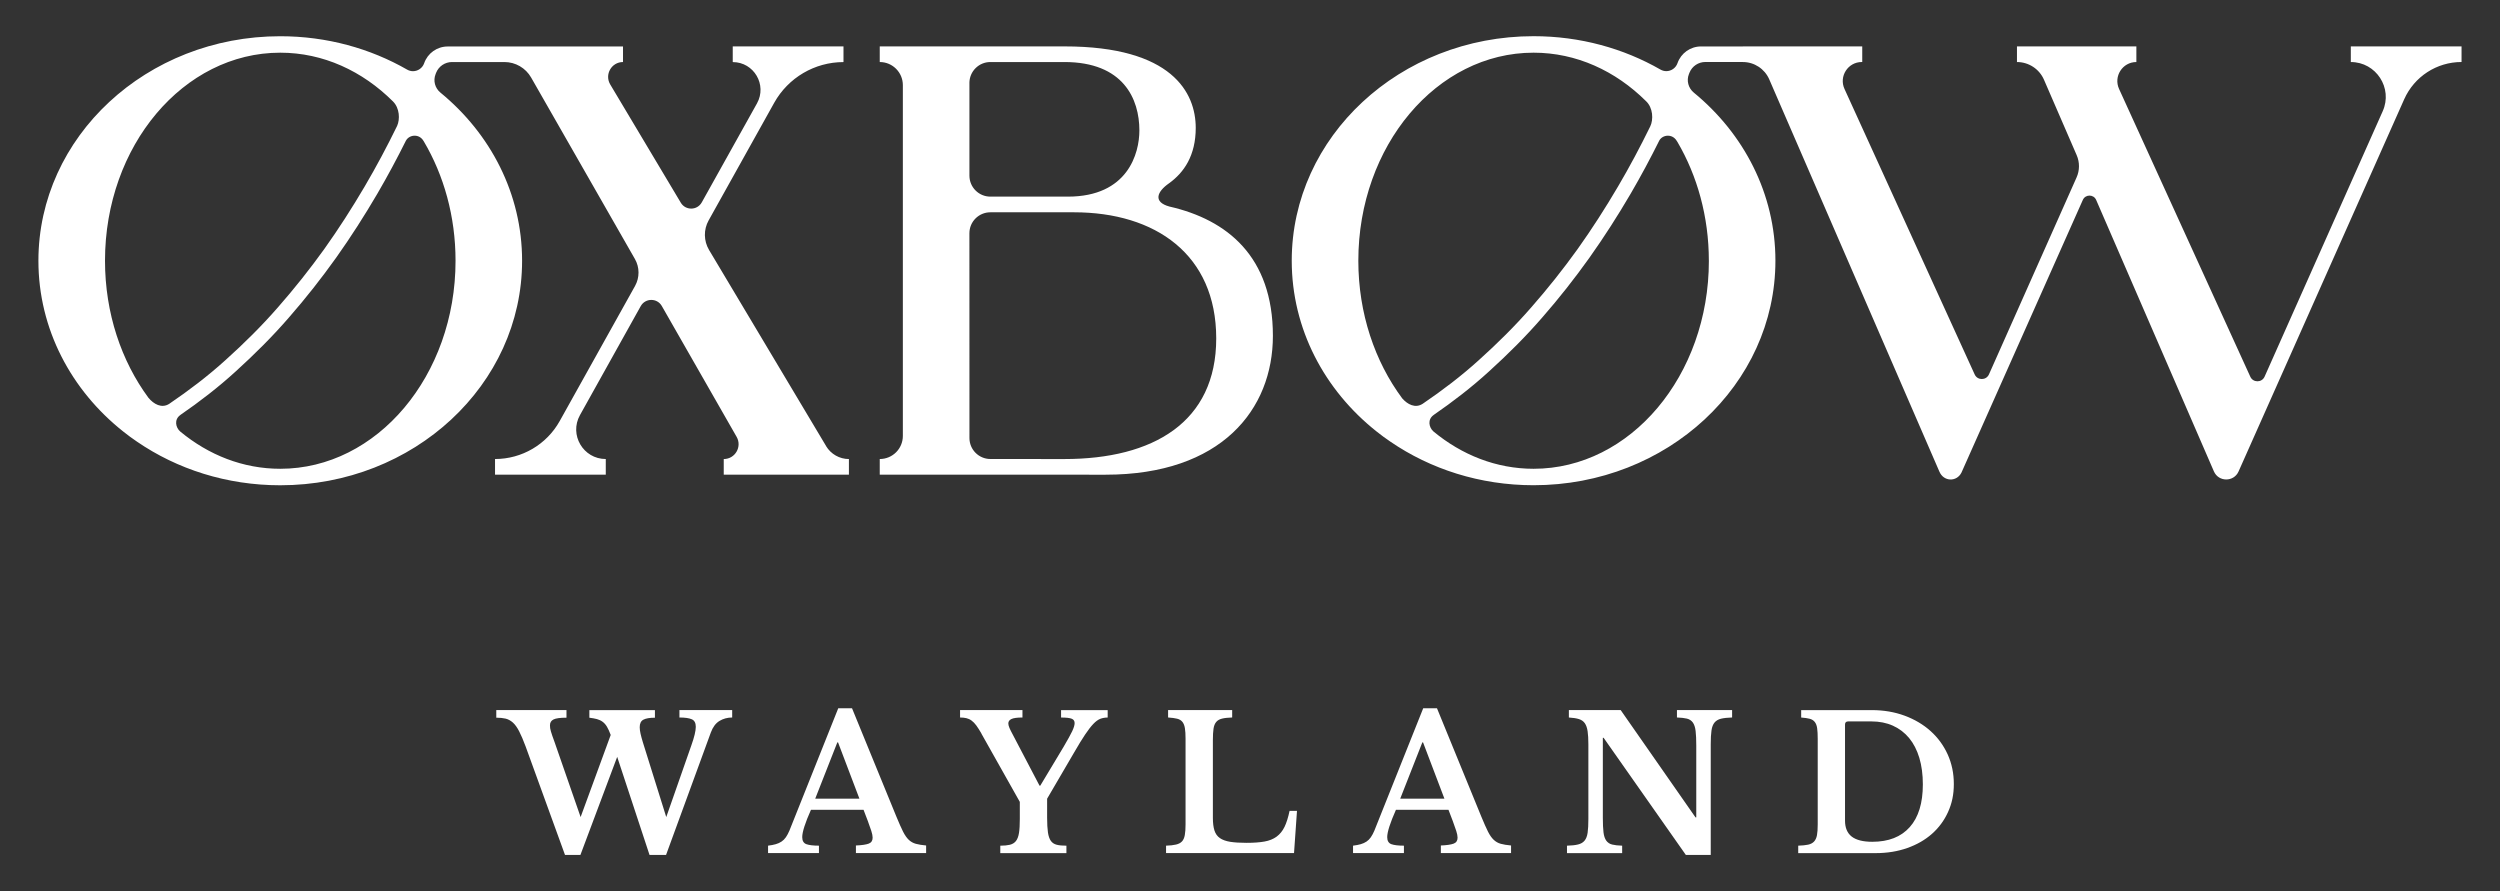
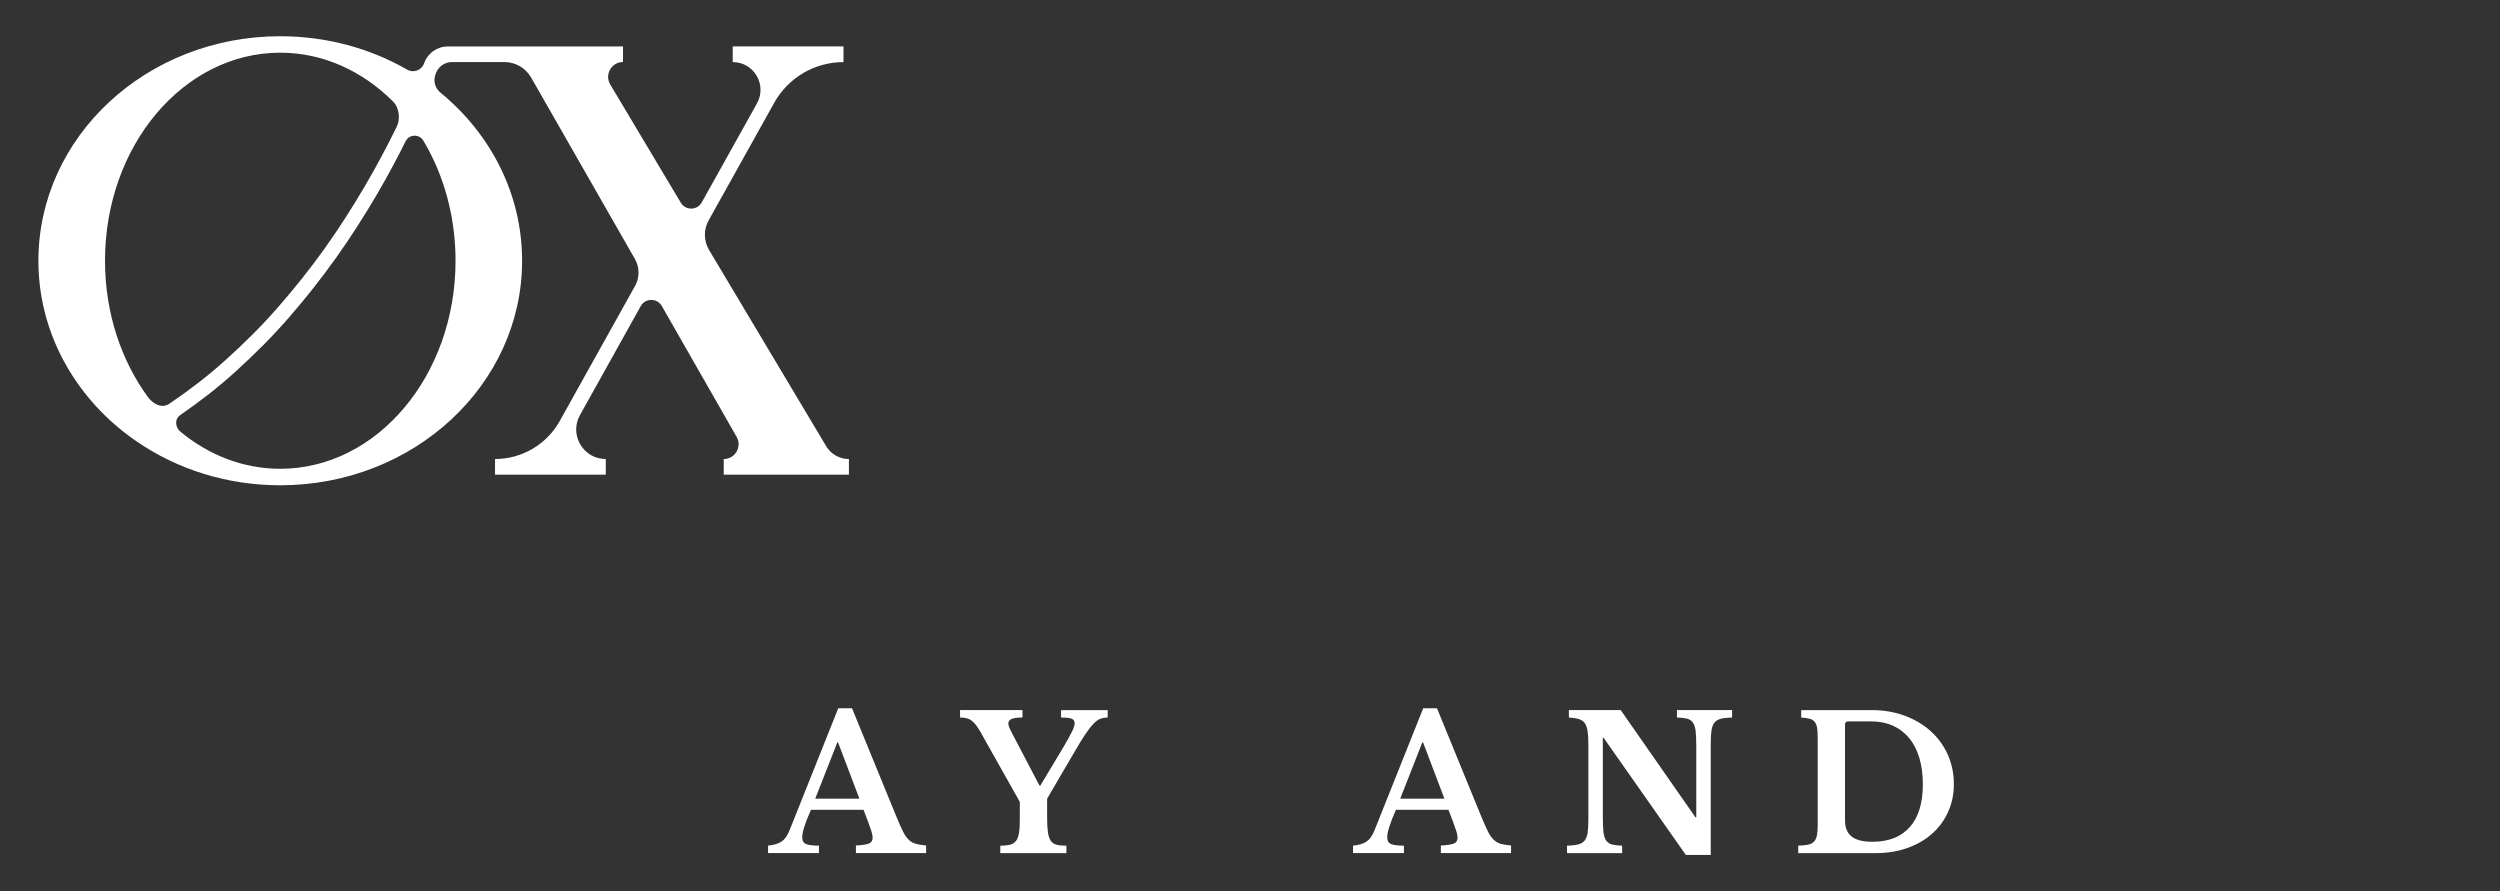
<svg xmlns="http://www.w3.org/2000/svg" id="Layer_1" viewBox="0 0 1114.27 397.19">
  <rect x="0" y="0" width="1114.27" height="397.19" fill="#333333" stroke="none" />
  <defs>
    <style>
      .cls-1 {
        fill: #fff;
      }
    </style>
  </defs>
  <g>
-     <path class="cls-1" d="M296.96,364.17l11.18-31.95c1.32-3.7,1.98-6.46,1.98-8.28,0-1.71-.59-2.83-1.78-3.35-1.19-.52-3.02-.79-5.51-.79v-3.31h23.51v3.31c-2.1,0-3.99.51-5.67,1.53-1.68,1.02-2.96,2.75-3.85,5.17l-19.95,54.55h-7.37l-14.41-43.71-16.39,43.71h-6.87l-17.55-48.34c-1.05-2.81-2.01-5.08-2.9-6.79-.88-1.71-1.82-3.01-2.81-3.89-1-.88-2.07-1.46-3.23-1.74-1.16-.27-2.54-.41-4.14-.41v-3.39h31.29v3.39c-2.81,0-4.75.26-5.79.79-1.05.53-1.57,1.39-1.57,2.61,0,.44.03.87.08,1.28.06.41.17.88.33,1.41s.37,1.17.62,1.94c.25.77.59,1.74,1.04,2.9l11.59,33.36,13.41-36.59c-.55-1.49-1.1-2.7-1.65-3.64-.55-.94-1.2-1.68-1.95-2.23-.74-.55-1.59-.95-2.52-1.2-.94-.25-2.07-.46-3.39-.62v-3.39h29.22v3.39c-2.32,0-4.03.29-5.13.87s-1.65,1.7-1.65,3.35c0,.83.12,1.79.37,2.9.25,1.1.59,2.37,1.03,3.81l10.43,33.36Z" />
    <path class="cls-1" d="M384.87,360.94h-23.42c-2.6,5.85-3.89,9.9-3.89,12.17,0,1.65.62,2.7,1.86,3.15,1.24.44,3.11.66,5.59.66v3.31h-22.68v-3.31c1.32-.16,2.47-.38,3.44-.66.97-.28,1.82-.66,2.56-1.16.75-.5,1.4-1.14,1.95-1.94.55-.8,1.07-1.78,1.57-2.94l21.77-54.55h6.13l19.79,48.34c1.16,2.81,2.14,5.02,2.94,6.62s1.66,2.83,2.56,3.68c.91.86,1.96,1.45,3.15,1.78,1.19.33,2.72.58,4.59.75v3.39h-31.29v-3.39c2.65-.11,4.55-.39,5.71-.83,1.16-.44,1.74-1.32,1.74-2.65,0-.77-.19-1.76-.58-2.98-.39-1.21-.91-2.7-1.57-4.47l-1.9-4.97ZM363.35,355.98h19.7l-9.52-25.08h-.33l-9.85,25.08Z" />
    <path class="cls-1" d="M437.43,326.92c-.83-1.43-1.59-2.62-2.27-3.56-.69-.94-1.4-1.67-2.12-2.19-.71-.53-1.49-.88-2.32-1.08-.83-.19-1.76-.29-2.81-.29v-3.31h27.81v3.31c-2.32,0-3.95.22-4.89.66-.94.44-1.41,1.1-1.41,1.99,0,.55.17,1.21.5,1.99.33.77.85,1.82,1.57,3.14l11.84,22.6h.33l10.43-17.38c1.82-3.09,3.09-5.39,3.81-6.91.71-1.52,1.07-2.72,1.07-3.6,0-.94-.43-1.59-1.28-1.94-.86-.36-2.44-.54-4.76-.54v-3.31h20.77v3.31c-1.21,0-2.32.2-3.31.58-.99.39-2.03,1.15-3.1,2.28-1.08,1.13-2.29,2.71-3.64,4.72-1.36,2.02-2.97,4.65-4.85,7.91l-12.09,20.69v8.44c0,2.76.13,4.97.37,6.62.25,1.65.69,2.91,1.32,3.77.63.86,1.5,1.42,2.61,1.7,1.1.28,2.54.41,4.3.41v3.31h-29.47v-3.31c1.71,0,3.13-.14,4.27-.41,1.13-.28,2.03-.83,2.69-1.65.66-.83,1.12-2.03,1.37-3.6.25-1.57.37-3.66.37-6.25v-7.61l-17.14-30.46Z" />
-     <path class="cls-1" d="M576.75,380.23h-57.03v-3.31c1.82-.05,3.31-.22,4.47-.5,1.16-.27,2.04-.75,2.65-1.41.61-.66,1.02-1.6,1.24-2.82.22-1.21.33-2.79.33-4.72v-38.24c0-1.93-.09-3.49-.29-4.68-.19-1.19-.57-2.12-1.12-2.81-.55-.69-1.34-1.16-2.36-1.41-1.02-.25-2.36-.43-4.01-.54v-3.31h28.56v3.31c-1.88.06-3.38.22-4.51.5-1.13.28-2,.77-2.6,1.49-.61.72-1.01,1.71-1.2,2.98-.19,1.27-.29,2.95-.29,5.05v34.68c0,2.32.23,4.21.7,5.67.47,1.46,1.28,2.59,2.44,3.39,1.16.8,2.7,1.35,4.63,1.66,1.93.3,4.33.45,7.2.45,3.2,0,5.88-.19,8.03-.58,2.15-.38,3.96-1.12,5.42-2.19,1.46-1.08,2.64-2.53,3.52-4.35.88-1.82,1.63-4.19,2.24-7.12h3.31l-1.32,18.79Z" />
    <path class="cls-1" d="M645.61,360.94h-23.43c-2.59,5.85-3.89,9.9-3.89,12.17,0,1.65.62,2.7,1.86,3.15,1.24.44,3.1.66,5.59.66v3.31h-22.68v-3.31c1.32-.16,2.47-.38,3.44-.66.96-.28,1.82-.66,2.56-1.16.75-.5,1.39-1.14,1.94-1.94.55-.8,1.08-1.78,1.57-2.94l21.77-54.55h6.13l19.78,48.34c1.16,2.81,2.14,5.02,2.94,6.62.8,1.6,1.66,2.83,2.57,3.68.91.86,1.96,1.45,3.14,1.78,1.19.33,2.72.58,4.59.75v3.39h-31.29v-3.39c2.65-.11,4.55-.39,5.71-.83,1.16-.44,1.74-1.32,1.74-2.65,0-.77-.19-1.76-.58-2.98-.39-1.21-.91-2.7-1.57-4.47l-1.9-4.97ZM624.09,355.98h19.7l-9.52-25.08h-.33l-9.85,25.08Z" />
    <path class="cls-1" d="M751.4,381.06l-36.67-52.23h-.33v35.59c0,2.76.09,4.94.29,6.54.19,1.6.61,2.84,1.24,3.73.63.88,1.51,1.46,2.65,1.74,1.13.28,2.61.44,4.43.5v3.31h-24.59v-3.31c2.04-.05,3.68-.23,4.93-.54,1.24-.3,2.21-.87,2.9-1.7.69-.83,1.15-2,1.37-3.52.22-1.52.33-3.57.33-6.17v-33.28c0-2.32-.11-4.23-.33-5.75-.22-1.52-.63-2.72-1.24-3.6-.61-.88-1.48-1.5-2.61-1.86s-2.64-.59-4.51-.71v-3.31h23.09l33.36,47.84h.33v-32.03c0-2.7-.1-4.87-.29-6.5s-.61-2.88-1.24-3.77c-.64-.88-1.52-1.46-2.65-1.74-1.13-.27-2.61-.44-4.43-.5v-3.31h24.58v3.31c-2.04.06-3.68.24-4.92.54-1.24.3-2.21.87-2.9,1.7-.69.83-1.15,2.01-1.37,3.56s-.33,3.59-.33,6.13v49.33h-11.09Z" />
    <path class="cls-1" d="M801.48,380.23v-3.31c1.82-.05,3.3-.21,4.43-.45,1.13-.25,2.01-.72,2.65-1.41.63-.69,1.06-1.63,1.28-2.81.22-1.19.33-2.77.33-4.76v-38.24c0-1.93-.08-3.49-.25-4.68-.17-1.19-.53-2.12-1.08-2.81s-1.31-1.16-2.28-1.41c-.97-.25-2.22-.43-3.76-.54v-3.31h31.45c5.3,0,10.18.83,14.65,2.48,4.47,1.65,8.34,3.95,11.59,6.87,3.26,2.93,5.79,6.4,7.62,10.43,1.82,4.03,2.73,8.42,2.73,13.16s-.86,8.68-2.57,12.46c-1.71,3.78-4.1,7.02-7.16,9.73-3.06,2.71-6.73,4.82-11.01,6.33-4.28,1.52-8.98,2.28-14.11,2.28h-34.52ZM823.75,321.54c-.94,0-1.41.47-1.41,1.41v42.8c0,3.2.99,5.57,2.98,7.12,1.99,1.54,5.05,2.32,9.19,2.32,7.23,0,12.79-2.18,16.68-6.54,3.89-4.36,5.84-10.71,5.84-19.04,0-4.41-.53-8.36-1.57-11.84-1.05-3.48-2.57-6.42-4.55-8.82-1.99-2.4-4.4-4.23-7.24-5.51-2.84-1.27-6.03-1.9-9.56-1.9h-10.35Z" />
  </g>
  <g>
    <path class="cls-1" d="M368.2,198.81l-52.16-87.38c-2.42-4.05-2.49-9.07-.2-13.19l29.23-52.43c6.25-11.19,18.06-18.14,30.88-18.14v-6.99h-49.36v6.99c9.44,0,15.39,10.15,10.81,18.4l-24.62,44.14c-2.03,3.63-7.22,3.69-9.34.14l-31.44-52.68c-2.65-4.42.54-10.02,5.68-10.02v-6.93h-78.14c-4.73,0-8.93,2.99-10.48,7.45-.77,2.22-2.85,3.56-4.99,3.56-.86,0-1.74-.22-2.56-.68-16.46-9.45-35.85-14.9-56.61-14.9-59.53,0-107.78,44.81-107.78,100.07,0,30.45,14.64,57.72,37.75,76.07,2,1.6,4.06,3.13,6.19,4.56,17.87,12.24,39.95,19.44,63.84,19.44,59.53,0,107.8-44.8,107.8-100.07,0-29.85-14.07-56.64-36.41-74.96-2.42-1.99-3.31-5.31-2.14-8.22l.23-.6c1.15-2.89,3.97-4.79,7.08-4.79h23.35c4.93,0,9.47,2.63,11.92,6.91l46.26,80.88c2.12,3.71,2.14,8.27.06,12.01l-33.58,60.21c-5.82,10.45-16.86,16.93-28.83,16.93v6.97h49.36v-6.97c-10.05,0-16.4-10.81-11.5-19.58l27.08-48.57c2.05-3.66,7.31-3.69,9.39-.06l33.35,58.32c2.52,4.4-.66,9.9-5.74,9.9v6.97h55.79v-6.97c-4.17,0-8.04-2.2-10.18-5.77ZM66.18,177.32c-12.05-16.32-19.38-37.7-19.38-61.12,0-51.2,34.98-92.72,78.11-92.72,19.15,0,36.67,8.19,50.26,21.75,2.99,2.99,3.14,7.96,1.83,10.88-4.48,9.18-9.27,18.18-14.44,26.97-5.62,9.56-11.61,18.91-18.04,27.93-6.47,9.01-13.36,17.67-20.66,25.99-7.27,8.34-15.15,16.12-23.35,23.49-7.88,7.14-16.36,13.58-25.14,19.54-3.36,2.09-6.85.09-9.19-2.71ZM203.04,116.2c0,51.22-34.98,92.74-78.13,92.74-16.58,0-31.93-6.13-44.57-16.6-2.08-1.79-2.82-5.4.08-7.39l-.06.02c8.64-5.94,16.95-12.35,24.68-19.41,8.39-7.61,16.44-15.6,23.83-24.15,7.44-8.51,14.42-17.4,20.98-26.59,6.54-9.21,12.62-18.72,18.32-28.45,4.53-7.77,8.79-15.7,12.79-23.75v.03c1.43-2.62,5.82-3.22,7.81.17.06.09.09.14.14.22,8.9,15.06,14.13,33.39,14.13,53.17Z" />
-     <path class="cls-1" d="M521.3,92.08s-.06-.03-.11-.03c-7.22-1.99-5.68-6.51-.11-10.38,3.29-2.37,6.27-5.45,8.41-9.48,2.14-4.05,3.46-9.02,3.46-15.18,0-15.66-10.5-36.33-58.45-36.33h-82.39v6.97c5.7,0,10.3,4.62,10.3,10.3v156.34c0,5.7-4.6,10.3-10.3,10.3v6.97l100.67.02c51.57,0,74.56-29.05,74.56-61.89,0-35.44-20.49-51.76-46.03-57.61ZM432.07,37.01c0-5.17,4.19-9.36,9.34-9.36h32.98c26.36,0,33.44,16.47,33.44,30.51,0,10.15-5.11,29.48-31.88,29.48h-34.53c-5.16,0-9.34-4.19-9.34-9.34v-41.29ZM474.39,204.6l-32.96-.02c-5.16,0-9.34-4.19-9.34-9.34l-.02-91.28c0-5.16,4.19-9.34,9.34-9.34h37.26c36.3,0,63.41,18.8,63.41,56.21s-28.19,53.77-67.69,53.77Z" />
-     <path class="cls-1" d="M1047.78,20.68v6.97c11.27,0,18.81,11.61,14.22,21.91l-52.65,118.31c-1.22,2.76-5.13,2.77-6.37.03l-58.49-128.24c-2.57-5.62,1.54-12.01,7.71-12.01v-6.97h-53.22v6.97c5.23,0,9.98,3.11,12.05,7.91l14.56,33.59c1.39,3.19,1.37,6.79-.05,9.96l-39.04,87.75c-1.22,2.76-5.13,2.77-6.37.03l-58.02-127.24c-2.57-5.62,1.54-12.01,7.71-12.01h.2v-6.97h-53.22v.03h-18.64c-4.73,0-8.93,2.99-10.48,7.45-.77,2.22-2.85,3.56-4.99,3.56-.86,0-1.74-.22-2.56-.68-16.46-9.45-35.85-14.9-56.61-14.9-59.53,0-107.78,44.81-107.78,100.07,0,30.45,14.64,57.72,37.75,76.07,2,1.6,4.06,3.13,6.19,4.56,17.87,12.24,39.95,19.44,63.84,19.44,59.53,0,107.8-44.8,107.8-100.07,0-29.84-14.06-56.61-36.38-74.93-2.43-2-3.34-5.33-2.17-8.25.08-.22.17-.42.25-.63,1.15-2.88,3.96-4.76,7.07-4.76h16.72v.02c5.1,0,9.71,3.03,11.75,7.71l75.8,174.75s.02.05.03.06c1.88,4.56,7.7,4.73,9.84.49l54.11-121.56c1.15-2.57,4.82-2.56,5.94.03l52.47,120.97c2.08,4.79,8.87,4.82,10.99.05l73.83-165.91c4.5-10.1,14.5-16.6,25.56-16.6v-6.97h-49.36ZM624.94,177.5c-12.13-16.35-19.52-37.79-19.52-61.3,0-51.2,34.98-92.72,78.11-92.72,19.06,0,36.52,8.11,50.08,21.57,3.22,3,3.36,8.28,1.94,11.24-4.45,9.11-9.22,18.06-14.36,26.8-5.62,9.56-11.61,18.91-18.04,27.93-6.47,9.01-13.36,17.67-20.66,25.99-7.27,8.34-15.15,16.12-23.35,23.49-7.84,7.11-16.29,13.53-25.02,19.46-3.33,2.17-6.79.29-9.18-2.45ZM761.66,116.2c0,51.22-34.98,92.74-78.13,92.74-16.63,0-32.02-6.17-44.69-16.69-2-1.83-2.66-5.34.18-7.3l-.05.02c8.64-5.96,16.95-12.35,24.68-19.41,8.39-7.61,16.44-15.6,23.83-24.15,7.44-8.51,14.43-17.4,20.98-26.59,6.54-9.21,12.62-18.72,18.32-28.45,4.53-7.77,8.79-15.7,12.79-23.75,1.45-2.6,5.8-3.17,7.79.2.12.2.22.35.31.48,8.79,14.99,13.98,33.24,13.98,52.91Z" />
  </g>
</svg>